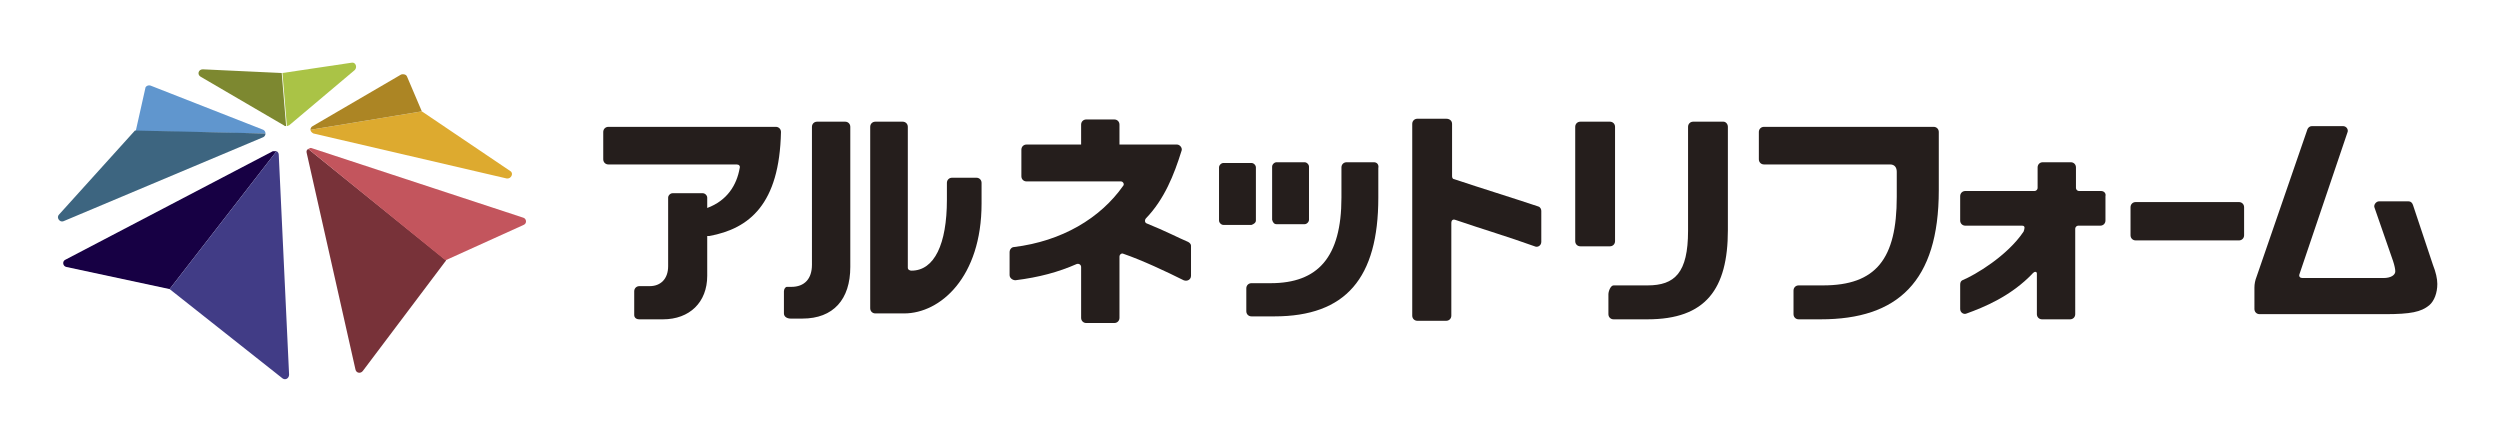
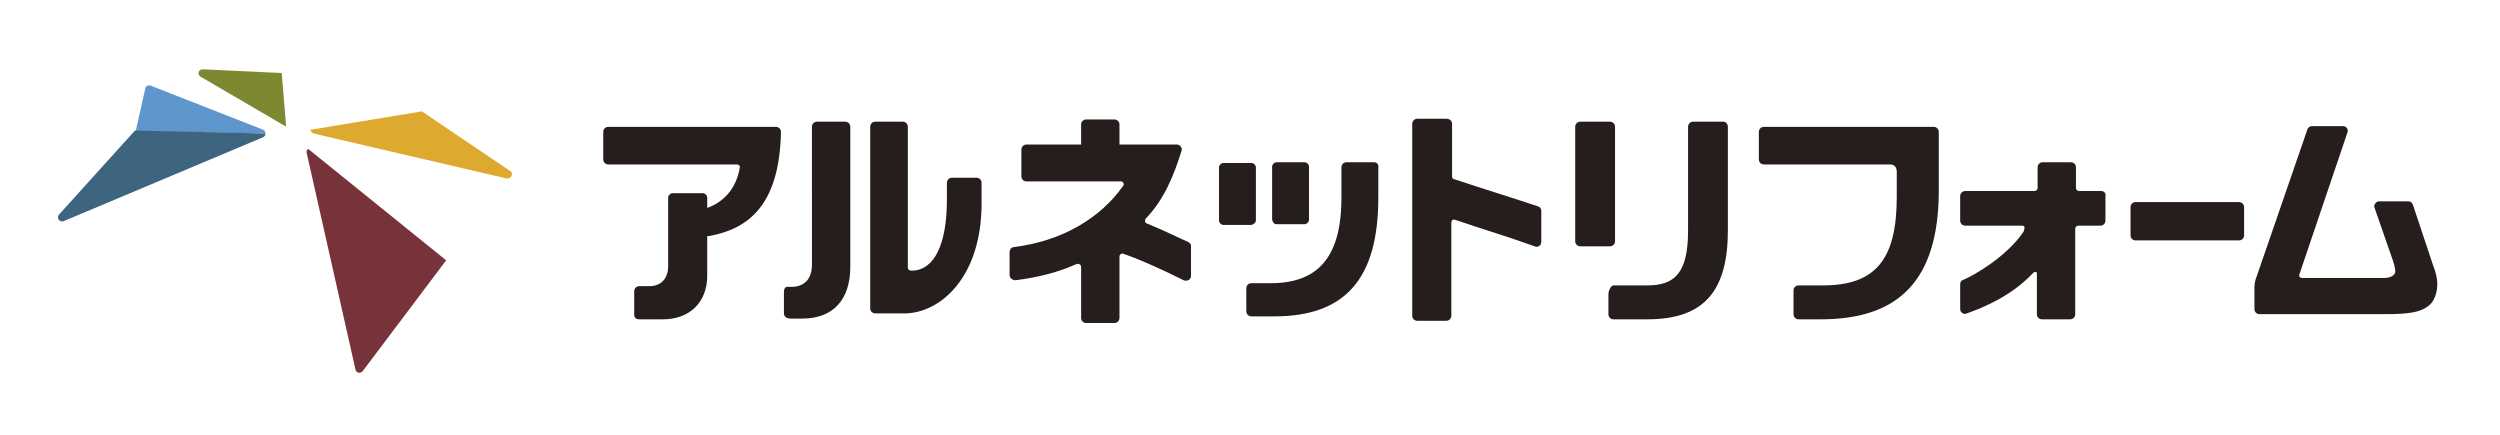
<svg xmlns="http://www.w3.org/2000/svg" version="1.1" id="レイヤー_1" x="0px" y="0px" viewBox="0 0 339 59" style="enable-background:new 0 0 339 59;" xml:space="preserve">
  <style type="text/css">
	.st0{fill:#6096CE;}
	.st1{fill:#3D6580;}
	.st2{fill:#7D8830;}
	.st3{fill:#AAC346;}
	.st4{fill:#DDAA2F;}
	.st5{fill:#AC8524;}
	.st6{fill:#783239;}
	.st7{fill:#C3555D;}
	.st8{fill:#170044;}
	.st9{fill:#413C86;}
	.st10{fill:#251E1C;}
</style>
  <g>
    <g>
      <g>
        <path class="st0" d="M35.7,17.6l-15.3-6c-0.3-0.1-0.7,0.1-0.7,0.4l-1.3,5.8l0,0L36,18.1C36,17.9,35.9,17.7,35.7,17.6z" />
        <path class="st1" d="M18.3,17.7L8,29.1c-0.4,0.4,0.1,1.1,0.6,0.9l27.1-11.4c0.2-0.1,0.3-0.3,0.3-0.5L18.3,17.7z" />
      </g>
      <g>
        <path class="st2" d="M38.2,9.9L27.5,9.4c-0.6,0-0.8,0.7-0.3,1L38.5,17c0.1,0.1,0.2,0.1,0.3,0.1L38.2,9.9L38.2,9.9z" />
-         <path class="st3" d="M47.7,8.5l-9.4,1.4l0.6,7.2c0.1,0,0.2-0.1,0.3-0.1l8.9-7.5C48.5,9.1,48.2,8.4,47.7,8.5z" />
      </g>
      <g>
        <path class="st4" d="M69.2,23.2l-12-8.1l0,0l-15.1,2.5c0,0.2,0.2,0.4,0.4,0.5l26.2,6.1C69.3,24.3,69.7,23.5,69.2,23.2z" />
-         <path class="st5" d="M55.2,10.4c-0.1-0.3-0.5-0.4-0.8-0.3l-12,7c-0.2,0.1-0.3,0.3-0.3,0.5l15.1-2.5L55.2,10.4z" />
      </g>
      <g>
        <path class="st6" d="M41.6,20.8l6.6,29.3c0.1,0.5,0.7,0.6,1,0.2l11.3-15L41.8,20.2C41.6,20.3,41.5,20.5,41.6,20.8z" />
-         <path class="st7" d="M70.9,29.5l-28.6-9.4c-0.2-0.1-0.3,0-0.5,0.1l18.6,15.1l0,0L71,30.5C71.5,30.3,71.4,29.6,70.9,29.5z" />
      </g>
      <g>
-         <path class="st8" d="M37,20.5L8.9,35.2c-0.5,0.2-0.4,0.9,0.1,1l14,3l0,0l14.5-18.7C37.3,20.5,37.2,20.5,37,20.5z" />
-         <path class="st9" d="M37.5,20.5L23,39.2l15.3,12.1c0.4,0.3,0.9,0,0.9-0.5L37.8,21C37.8,20.8,37.7,20.6,37.5,20.5z" />
-       </g>
+         </g>
    </g>
    <g>
      <g>
        <path class="st10" d="M284.9,25.9h-3c-0.2,0-0.4-0.2-0.4-0.4v-2.8c0-0.4-0.3-0.7-0.7-0.7H277c-0.4,0-0.7,0.3-0.7,0.7v2.8     c0,0.2-0.2,0.4-0.4,0.4h-9.4c-0.4,0-0.7,0.3-0.7,0.7v3.3c0,0.4,0.3,0.7,0.7,0.7c0,0,7.2,0,7.7,0s0.3,0.5,0.2,0.8     c-2.2,3.3-6.6,5.9-8.3,6.6c-0.2,0.1-0.3,0.3-0.3,0.6v3.3c0,0.5,0.5,0.8,0.9,0.6c2.2-0.8,6-2.3,9-5.5c0.2-0.2,0.5-0.2,0.5,0.1     s0,5.5,0,5.5c0,0.4,0.3,0.7,0.7,0.7h3.8c0.4,0,0.7-0.3,0.7-0.7V31c0-0.2,0.2-0.4,0.4-0.4h3c0.4,0,0.7-0.3,0.7-0.7v-3.3     C285.6,26.2,285.3,25.9,284.9,25.9z" />
        <path class="st10" d="M239.2,17.2h23c0.4,0,0.7,0.3,0.7,0.7c0,0.5,0,7.4,0,7.9c0,12.4-5.6,17.5-16,17.5c-0.3,0-2.7,0-3,0     c-0.4,0-0.7-0.3-0.7-0.7v-3.2c0-0.4,0.3-0.7,0.7-0.7c0.4,0,2.9,0,3.3,0c7.2,0,10-3.6,10-12c0-1.5,0-2.2,0-3.4c0-0.6-0.3-1-0.9-1     h-17.1c-0.4,0-0.7-0.3-0.7-0.7v-3.7C238.5,17.5,238.8,17.2,239.2,17.2z" />
        <path class="st10" d="M219,32.7c0,0.4-0.3,0.7-0.7,0.7h-4c-0.4,0-0.7-0.3-0.7-0.7l0-15.5c0-0.4,0.3-0.7,0.7-0.7h4     c0.4,0,0.7,0.3,0.7,0.7L219,32.7z M233.7,16.5h-4.1c-0.4,0-0.7,0.3-0.7,0.7v14.1c0,5.7-1.8,7.4-5.5,7.4c-2.2,0-4.6,0-4.6,0     c-0.4,0-0.7,0.8-0.7,1.2v2.7c0,0.4,0.3,0.7,0.7,0.7c0,0,1.3,0,4.6,0c7.9,0,10.9-4.1,10.9-12.1V17.2     C234.3,16.8,234,16.5,233.7,16.5z" />
        <path class="st10" d="M313.5,17.1h4.2c0.5,0,0.8,0.5,0.6,0.9l-6.5,19.2c-0.1,0.3,0.1,0.5,0.4,0.5h11c1,0,1.6-0.4,1.6-0.9     c0-0.3-0.1-0.8-0.3-1.4l-2.5-7.2c-0.2-0.4,0.2-0.9,0.6-0.9h4c0.3,0,0.5,0.2,0.6,0.5l2.7,8.1c0.4,1,0.6,1.9,0.6,2.6     c0,1.2-0.4,2.3-1.1,2.9c-1.1,0.9-2.5,1.2-6,1.2h-17c-0.4,0-0.7-0.3-0.7-0.7V39c0-0.5,0.1-1,0.3-1.5l6.9-20     C313,17.3,313.2,17.1,313.5,17.1z" />
        <path class="st10" d="M304.3,28.1v3.8c0,0.4-0.3,0.7-0.7,0.7h-14c-0.4,0-0.7-0.3-0.7-0.7v-3.8c0-0.4,0.3-0.7,0.7-0.7h14     C304,27.4,304.3,27.7,304.3,28.1z" />
      </g>
      <g>
        <path class="st10" d="M114.6,16.5c0.4,0,0.7,0.3,0.7,0.7v19c0,4.4-2.3,7-6.5,7c-0.2,0-1.4,0-1.6,0c-0.4,0-0.9-0.2-0.9-0.7v-3     c0-0.3,0.2-0.6,0.4-0.6c0.3,0,0.4,0,0.6,0c1.8,0,2.8-1.1,2.8-3V17.2c0-0.4,0.3-0.7,0.7-0.7H114.6z M118.7,16.5h3.7     c0.4,0,0.7,0.3,0.7,0.7v19.1c0,0.3,0.3,0.4,0.5,0.4c3.1,0,4.8-3.6,4.8-9.6c0-0.4,0-1.7,0-2.3c0-0.4,0.3-0.7,0.7-0.7h3.3     c0.4,0,0.7,0.3,0.7,0.7c0,0.7,0,2.3,0,2.8c0,10-5.6,14.9-10.5,14.9c-1.7,0-2.6,0-3.9,0c-0.4,0-0.7-0.3-0.7-0.7V17.2     C118,16.8,118.3,16.5,118.7,16.5z" />
        <path class="st10" d="M161.1,32.8c-1.2-0.5-3.1-1.5-5.6-2.5c-0.3-0.1-0.3-0.5-0.1-0.7c2.5-2.6,3.8-5.9,4.8-9.1     c0.2-0.4-0.2-0.9-0.6-0.9h-7.8v-2.7c0-0.4-0.3-0.7-0.7-0.7h-3.8c-0.4,0-0.7,0.3-0.7,0.7v2.7h-7.4c-0.4,0-0.7,0.3-0.7,0.7v3.6     c0,0.4,0.3,0.7,0.7,0.7H152c0.3,0,0.5,0.4,0.3,0.6c-3.1,4.4-8.3,7.5-14.8,8.3c-0.3,0-0.6,0.3-0.6,0.7v3.1c0,0.4,0.4,0.7,0.8,0.7     c3.2-0.4,5.8-1.1,8.3-2.2c0.3-0.1,0.6,0.1,0.6,0.4v6.9c0,0.4,0.3,0.7,0.7,0.7h3.8c0.4,0,0.7-0.3,0.7-0.7v-8.3     c0-0.3,0.3-0.5,0.5-0.4c2.6,0.9,5.8,2.4,8.2,3.6c0.5,0.2,1-0.1,1-0.6v-4.1C161.5,33.1,161.3,32.9,161.1,32.8z" />
        <path class="st10" d="M196.9,16.8v7.1c0,0.2,0.1,0.4,0.3,0.4c3.9,1.3,7.5,2.4,11.4,3.7c0.3,0.1,0.4,0.4,0.4,0.6v4.2     c0,0.5-0.5,0.8-0.9,0.6c-3.6-1.3-7-2.3-10.8-3.6c-0.3-0.1-0.5,0.1-0.5,0.4v12.6c0,0.4-0.3,0.7-0.7,0.7h-3.9     c-0.4,0-0.7-0.3-0.7-0.7v-26c0-0.4,0.3-0.7,0.7-0.7h3.9C196.6,16.1,196.9,16.4,196.9,16.8z" />
        <g>
          <path class="st10" d="M186.3,22h-3.7c-0.4,0-0.7,0.3-0.7,0.7c0,0.9,0,3.6,0,4.1c0,8.1-3.2,11.6-9.6,11.6c-1.2,0-2.1,0-2.6,0      c-0.4,0-0.7,0.3-0.7,0.7v3.1c0,0.4,0.3,0.7,0.7,0.7c1,0,1.9,0,3.1,0c9.7,0,14.1-5.2,14.1-16.1c0-0.6,0-3.1,0-4      C187,22.3,186.7,22,186.3,22z" />
          <path class="st10" d="M170.3,29.9v-7.2c0-0.3-0.3-0.6-0.6-0.6h-3.8c-0.3,0-0.6,0.3-0.6,0.6v7.2c0,0.3,0.3,0.6,0.6,0.6h3.8      C170,30.4,170.3,30.2,170.3,29.9z" />
          <path class="st10" d="M173.1,30.4h3.8c0.3,0,0.6-0.3,0.6-0.6v-7.2c0-0.3-0.3-0.6-0.6-0.6h-3.8c-0.3,0-0.6,0.3-0.6,0.6v7.2      C172.6,30.2,172.8,30.4,173.1,30.4z" />
        </g>
        <path class="st10" d="M105.2,17.2H82.5c-0.4,0-0.7,0.3-0.7,0.7v3.7c0,0.4,0.3,0.7,0.7,0.7h17.4c0.3,0,0.5,0.2,0.4,0.5     c-0.4,2.3-1.7,4.4-4.4,5.4v-1.4c0-0.3-0.3-0.6-0.6-0.6h-4.1c-0.3,0-0.6,0.3-0.6,0.6v3.6c0,0.3,0,0.8,0,1.2c0,0,0,3.1,0,4.5     c0,1.7-1,2.7-2.5,2.7c-0.6,0-1,0-1.4,0c-0.4,0-0.7,0.3-0.7,0.7c0,0.4,0,2.8,0,3.2s0.3,0.6,0.7,0.6c1.1,0,2.3,0,3.2,0     c3.6,0,6-2.3,6-5.9c0-1,0-3.2,0-3.2c0-0.3,0-0.8,0-1.2V32c0.2,0,0.3,0,0.3,0c5.4-1,9.5-4.3,9.7-14.1     C105.9,17.5,105.6,17.2,105.2,17.2z" />
      </g>
    </g>
  </g>
</svg>